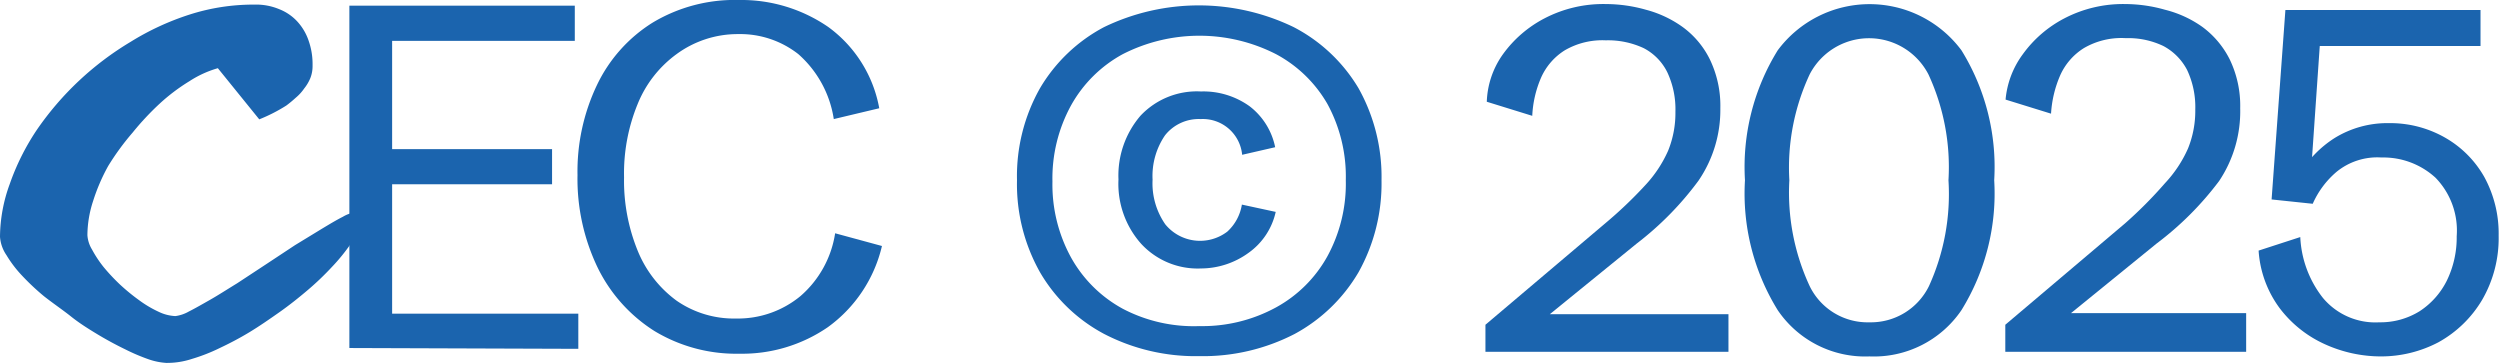
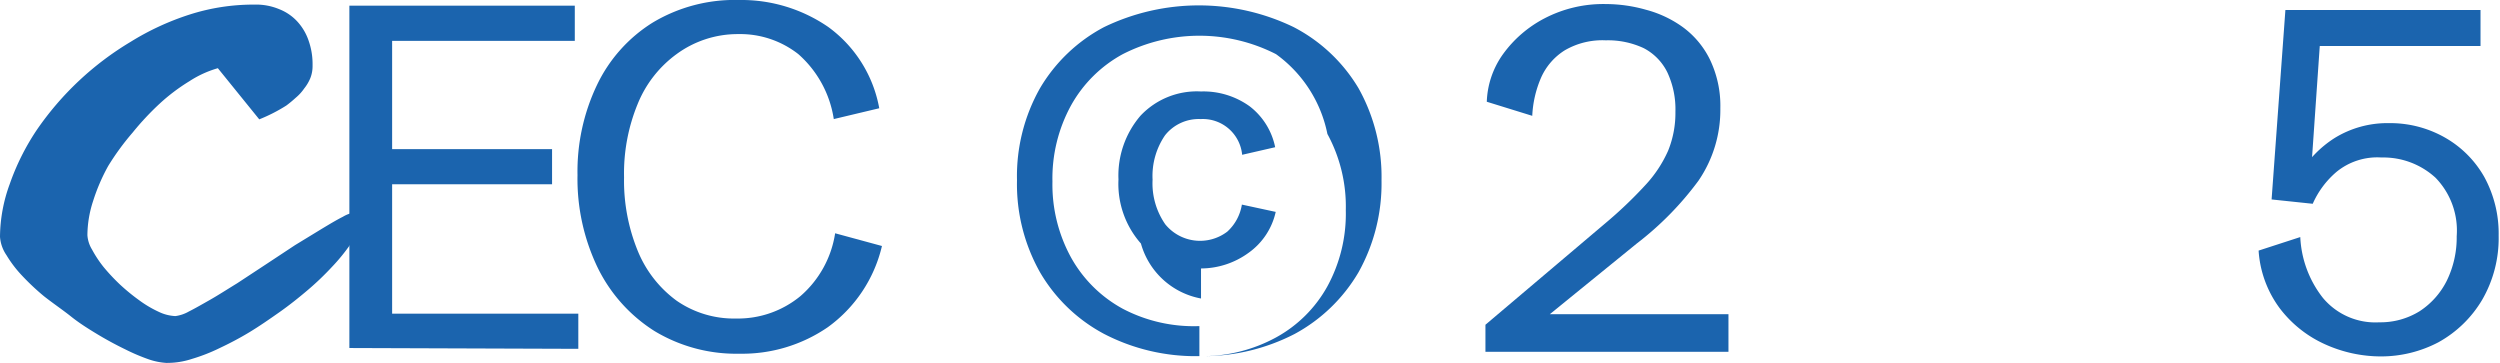
<svg xmlns="http://www.w3.org/2000/svg" viewBox="0 0 92.38 13.41">
  <defs>
    <style>.cls-1{fill:#1b64ae;}</style>
  </defs>
  <g id="Capa_2" data-name="Capa 2">
    <g id="Capa_1-2" data-name="Capa 1">
      <path class="cls-1" d="M12.91,12.86V.21h8.33v1.3H14.49v4H20.4v1.3H14.49v4.78h6.88v1.3Z" />
      <path class="cls-1" d="M27.33,13.07a5.84,5.84,0,0,1-3.15-.84A5.76,5.76,0,0,1,22.09,9.9a7.56,7.56,0,0,1-.75-3.43,7.41,7.41,0,0,1,.72-3.33A5.51,5.51,0,0,1,24.11.84,5.89,5.89,0,0,1,27.31,0a5.66,5.66,0,0,1,3.3,1,4.76,4.76,0,0,1,1.88,3l-1.68.4A4,4,0,0,0,29.5,2a3.48,3.48,0,0,0-2.22-.74A3.82,3.82,0,0,0,25,2a4.25,4.25,0,0,0-1.44,1.85,6.74,6.74,0,0,0-.5,2.7,6.85,6.85,0,0,0,.51,2.73A4.28,4.28,0,0,0,25,11.11a3.72,3.72,0,0,0,2.2.66,3.63,3.63,0,0,0,2.38-.83,3.84,3.84,0,0,0,1.28-2.32l1.73.47a5.15,5.15,0,0,1-2,3A5.58,5.58,0,0,1,27.33,13.07Z" />
      <path class="cls-1" d="M6.14,13.41a2.48,2.48,0,0,1-.64-.13,7.25,7.25,0,0,1-.87-.37c-.31-.15-.65-.33-1-.54s-.7-.43-1-.67-.67-.49-1-.75a8.8,8.8,0,0,1-.82-.77,4.38,4.38,0,0,1-.57-.75A1.37,1.37,0,0,1,0,8.75,5.77,5.77,0,0,1,.36,6.8a8.75,8.75,0,0,1,1-2A11.14,11.14,0,0,1,4.82,1.55,9.82,9.82,0,0,1,7,.54,7.72,7.72,0,0,1,9.4.17a2.22,2.22,0,0,1,.92.17A1.8,1.8,0,0,1,11,.81a2,2,0,0,1,.41.71,2.61,2.61,0,0,1,.14.9,1.21,1.21,0,0,1-.08.46,1.54,1.54,0,0,1-.23.39,1.67,1.67,0,0,1-.31.34,4.47,4.47,0,0,1-.35.29,6,6,0,0,1-1,.51L8.05,2.52A3.88,3.88,0,0,0,7,3a7.05,7.05,0,0,0-1.1.83,10.28,10.28,0,0,0-1,1.07A9.48,9.48,0,0,0,4,6.13a7,7,0,0,0-.56,1.3,4.11,4.11,0,0,0-.21,1.26,1.16,1.16,0,0,0,.17.53,4.27,4.27,0,0,0,.43.65,7.27,7.27,0,0,0,.61.65,7.52,7.52,0,0,0,.71.58,4.12,4.12,0,0,0,.71.42,1.58,1.58,0,0,0,.62.16,1.37,1.37,0,0,0,.5-.17c.22-.11.48-.26.78-.43s.64-.39,1-.61l1.08-.71,1.06-.7,1-.61c.3-.18.55-.33.77-.44a1.15,1.15,0,0,1,.45-.16.18.18,0,0,1,.2.2,1,1,0,0,1,0,.24,2.94,2.94,0,0,1-.38.75,6.91,6.91,0,0,1-.68.83,10.44,10.44,0,0,1-.89.85c-.33.28-.68.56-1.05.82s-.73.51-1.11.74-.75.42-1.11.59a6.57,6.57,0,0,1-1,.39A2.94,2.94,0,0,1,6.14,13.41Z" />
-       <path class="cls-1" d="M44.32,13.16a7.35,7.35,0,0,1-3.52-.82,6,6,0,0,1-2.37-2.28,6.63,6.63,0,0,1-.85-3.4,6.6,6.6,0,0,1,.85-3.4A6,6,0,0,1,40.8,1a8.05,8.05,0,0,1,7,0A6,6,0,0,1,50.2,3.26a6.7,6.7,0,0,1,.85,3.4,6.73,6.73,0,0,1-.85,3.4,6.09,6.09,0,0,1-2.36,2.28A7.38,7.38,0,0,1,44.32,13.16Zm0-1.11a5.68,5.68,0,0,0,2.83-.69,4.8,4.8,0,0,0,1.9-1.89,5.6,5.6,0,0,0,.68-2.81,5.61,5.61,0,0,0-.68-2.82A4.8,4.8,0,0,0,47.15,2a6.23,6.23,0,0,0-5.66,0,4.82,4.82,0,0,0-1.91,1.89,5.61,5.61,0,0,0-.69,2.82,5.6,5.6,0,0,0,.69,2.81,4.82,4.82,0,0,0,1.91,1.89A5.65,5.65,0,0,0,44.32,12.05Zm.06-2.13A2.84,2.84,0,0,1,42.16,9a3.33,3.33,0,0,1-.83-2.37,3.39,3.39,0,0,1,.81-2.35,2.86,2.86,0,0,1,2.24-.9,2.92,2.92,0,0,1,1.8.55,2.54,2.54,0,0,1,.94,1.51l-1.22.28A1.46,1.46,0,0,0,44.37,4.4,1.59,1.59,0,0,0,43.05,5a2.66,2.66,0,0,0-.46,1.64,2.65,2.65,0,0,0,.47,1.65,1.66,1.66,0,0,0,2.29.27,1.72,1.72,0,0,0,.54-1l1.25.27a2.52,2.52,0,0,1-1,1.51A3,3,0,0,1,44.38,9.92Z" />
+       <path class="cls-1" d="M44.32,13.16a7.35,7.35,0,0,1-3.52-.82,6,6,0,0,1-2.37-2.28,6.63,6.63,0,0,1-.85-3.4,6.6,6.6,0,0,1,.85-3.4A6,6,0,0,1,40.8,1a8.05,8.05,0,0,1,7,0A6,6,0,0,1,50.2,3.26a6.7,6.7,0,0,1,.85,3.4,6.73,6.73,0,0,1-.85,3.4,6.09,6.09,0,0,1-2.36,2.28A7.38,7.38,0,0,1,44.32,13.16Za5.68,5.68,0,0,0,2.83-.69,4.8,4.8,0,0,0,1.9-1.89,5.6,5.6,0,0,0,.68-2.81,5.61,5.61,0,0,0-.68-2.82A4.8,4.8,0,0,0,47.15,2a6.23,6.23,0,0,0-5.66,0,4.82,4.82,0,0,0-1.91,1.89,5.61,5.61,0,0,0-.69,2.82,5.6,5.6,0,0,0,.69,2.81,4.82,4.82,0,0,0,1.91,1.89A5.65,5.65,0,0,0,44.32,12.05Zm.06-2.13A2.84,2.84,0,0,1,42.16,9a3.33,3.33,0,0,1-.83-2.37,3.39,3.39,0,0,1,.81-2.35,2.86,2.86,0,0,1,2.24-.9,2.92,2.92,0,0,1,1.8.55,2.54,2.54,0,0,1,.94,1.51l-1.22.28A1.46,1.46,0,0,0,44.37,4.4,1.59,1.59,0,0,0,43.05,5a2.66,2.66,0,0,0-.46,1.64,2.65,2.65,0,0,0,.47,1.65,1.66,1.66,0,0,0,2.29.27,1.72,1.72,0,0,0,.54-1l1.25.27a2.52,2.52,0,0,1-1,1.51A3,3,0,0,1,44.38,9.92Z" />
      <path class="cls-1" d="M54.89,13v-1l4.43-3.75a15.78,15.78,0,0,0,1.47-1.4,4.59,4.59,0,0,0,.85-1.28,3.7,3.7,0,0,0,.27-1.44,3.22,3.22,0,0,0-.3-1.46,2,2,0,0,0-.87-.89,3.12,3.12,0,0,0-1.4-.29,2.76,2.76,0,0,0-1.52.37,2.28,2.28,0,0,0-.87,1,4,4,0,0,0-.33,1.42l-1.68-.52A3.2,3.2,0,0,1,55.54,2,4.39,4.39,0,0,1,57.07.68,4.7,4.7,0,0,1,59.34.15a5.45,5.45,0,0,1,1.48.21A4.11,4.11,0,0,1,62.18,1a3.26,3.26,0,0,1,1,1.19A3.94,3.94,0,0,1,63.57,4a4.63,4.63,0,0,1-.81,2.68A11.58,11.58,0,0,1,60.48,9l-3.42,2.78L56,11.61h7.87V13Z" />
-       <path class="cls-1" d="M69.08,13.17a3.9,3.9,0,0,1-3.39-1.71,8.19,8.19,0,0,1-1.21-4.8,8.19,8.19,0,0,1,1.21-4.8,4.23,4.23,0,0,1,6.79,0,8.19,8.19,0,0,1,1.21,4.8,8.19,8.19,0,0,1-1.21,4.8A3.91,3.91,0,0,1,69.08,13.17Zm0-1.26a2.39,2.39,0,0,0,2.2-1.34A8.2,8.2,0,0,0,72,6.66a8.15,8.15,0,0,0-.74-3.91,2.47,2.47,0,0,0-4.39,0,8.14,8.14,0,0,0-.75,3.91,8.19,8.19,0,0,0,.75,3.91A2.38,2.38,0,0,0,69.08,11.91Z" />
-       <path class="cls-1" d="M74.1,13v-1l4.43-3.75A15.78,15.78,0,0,0,80,6.77a4.59,4.59,0,0,0,.85-1.28,3.7,3.7,0,0,0,.27-1.44,3.22,3.22,0,0,0-.3-1.46,2.1,2.1,0,0,0-.88-.89,3,3,0,0,0-1.39-.29A2.74,2.74,0,0,0,77,1.78a2.28,2.28,0,0,0-.87,1,4.17,4.17,0,0,0-.34,1.42l-1.68-.52A3.31,3.31,0,0,1,74.75,2,4.39,4.39,0,0,1,76.28.68,4.69,4.69,0,0,1,78.54.15,5.4,5.4,0,0,1,80,.36,4.07,4.07,0,0,1,81.39,1a3.36,3.36,0,0,1,1,1.19A3.94,3.94,0,0,1,82.78,4,4.63,4.63,0,0,1,82,6.69,11.58,11.58,0,0,1,79.69,9l-3.42,2.78-1.11-.21H83V13Z" />
      <path class="cls-1" d="M88,13.17a5,5,0,0,1-2.09-.45,4.33,4.33,0,0,1-1.67-1.33,4,4,0,0,1-.78-2.13L85,8.76A3.92,3.92,0,0,0,85.83,11a2.52,2.52,0,0,0,2.09.91,2.75,2.75,0,0,0,1.49-.41,2.88,2.88,0,0,0,1-1.12,3.64,3.64,0,0,0,.37-1.65A2.8,2.8,0,0,0,90,6.57a2.85,2.85,0,0,0-2-.75,2.38,2.38,0,0,0-1.66.53,3.29,3.29,0,0,0-.88,1.18l-1.52-.16.51-7h7.21V1.7H85.72l-.33,4.76-.43,0a4,4,0,0,1,1.31-1.36,3.71,3.71,0,0,1,2-.55,4.09,4.09,0,0,1,2.07.53,3.86,3.86,0,0,1,1.46,1.46,4.36,4.36,0,0,1,.53,2.17,4.54,4.54,0,0,1-.61,2.37,4.28,4.28,0,0,1-1.62,1.57A4.55,4.55,0,0,1,88,13.17Z" />
    </g>
  </g>
</svg>